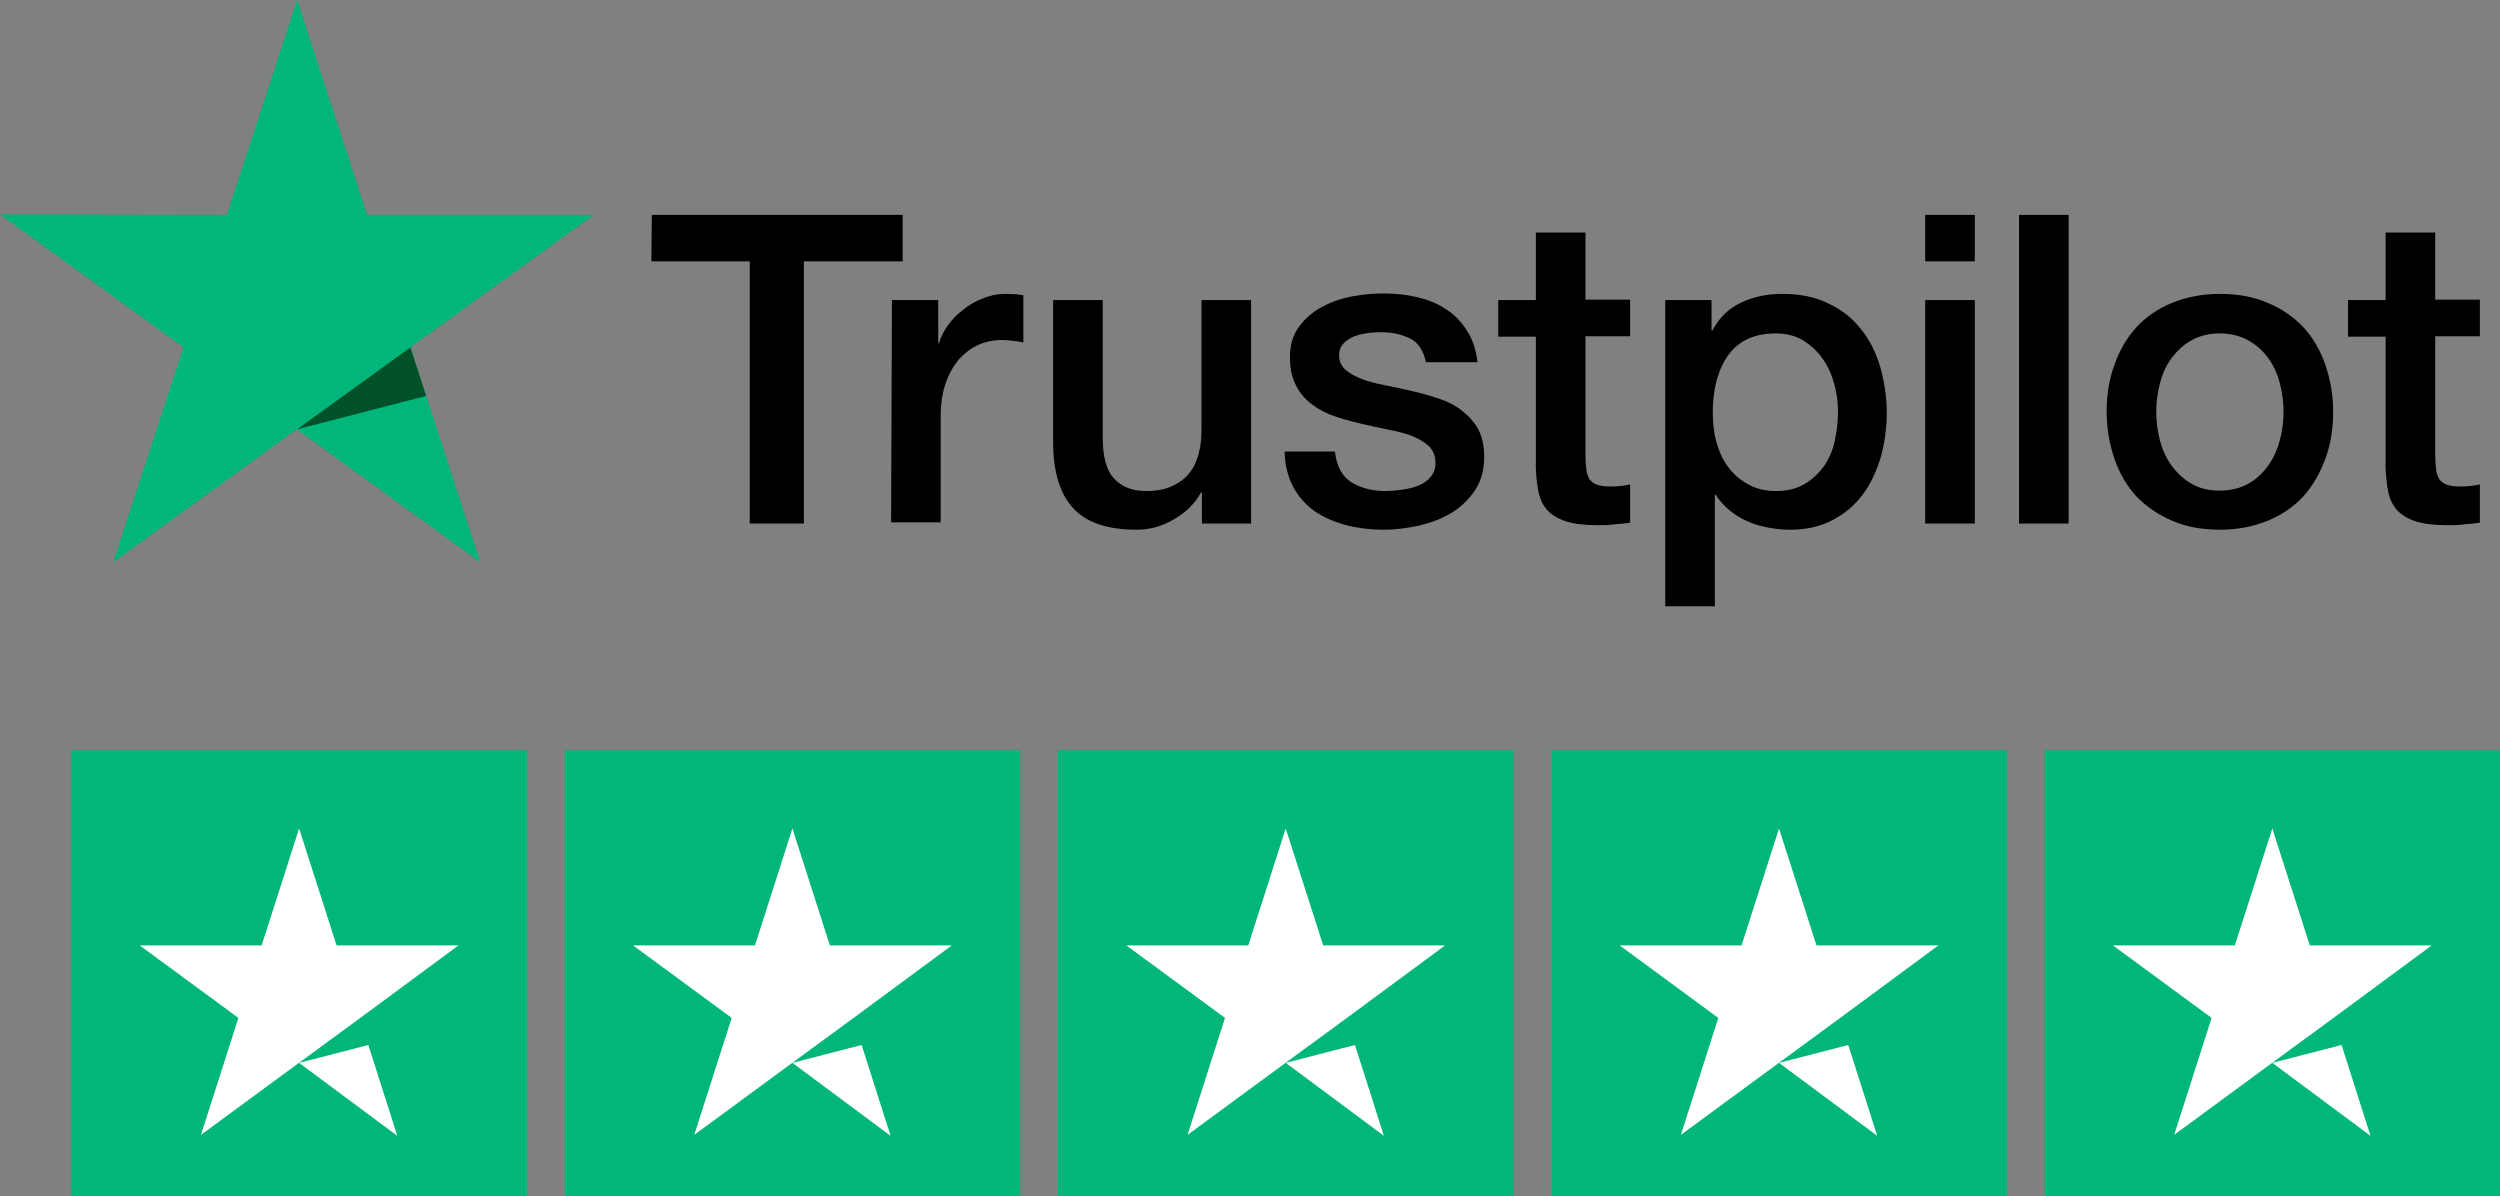
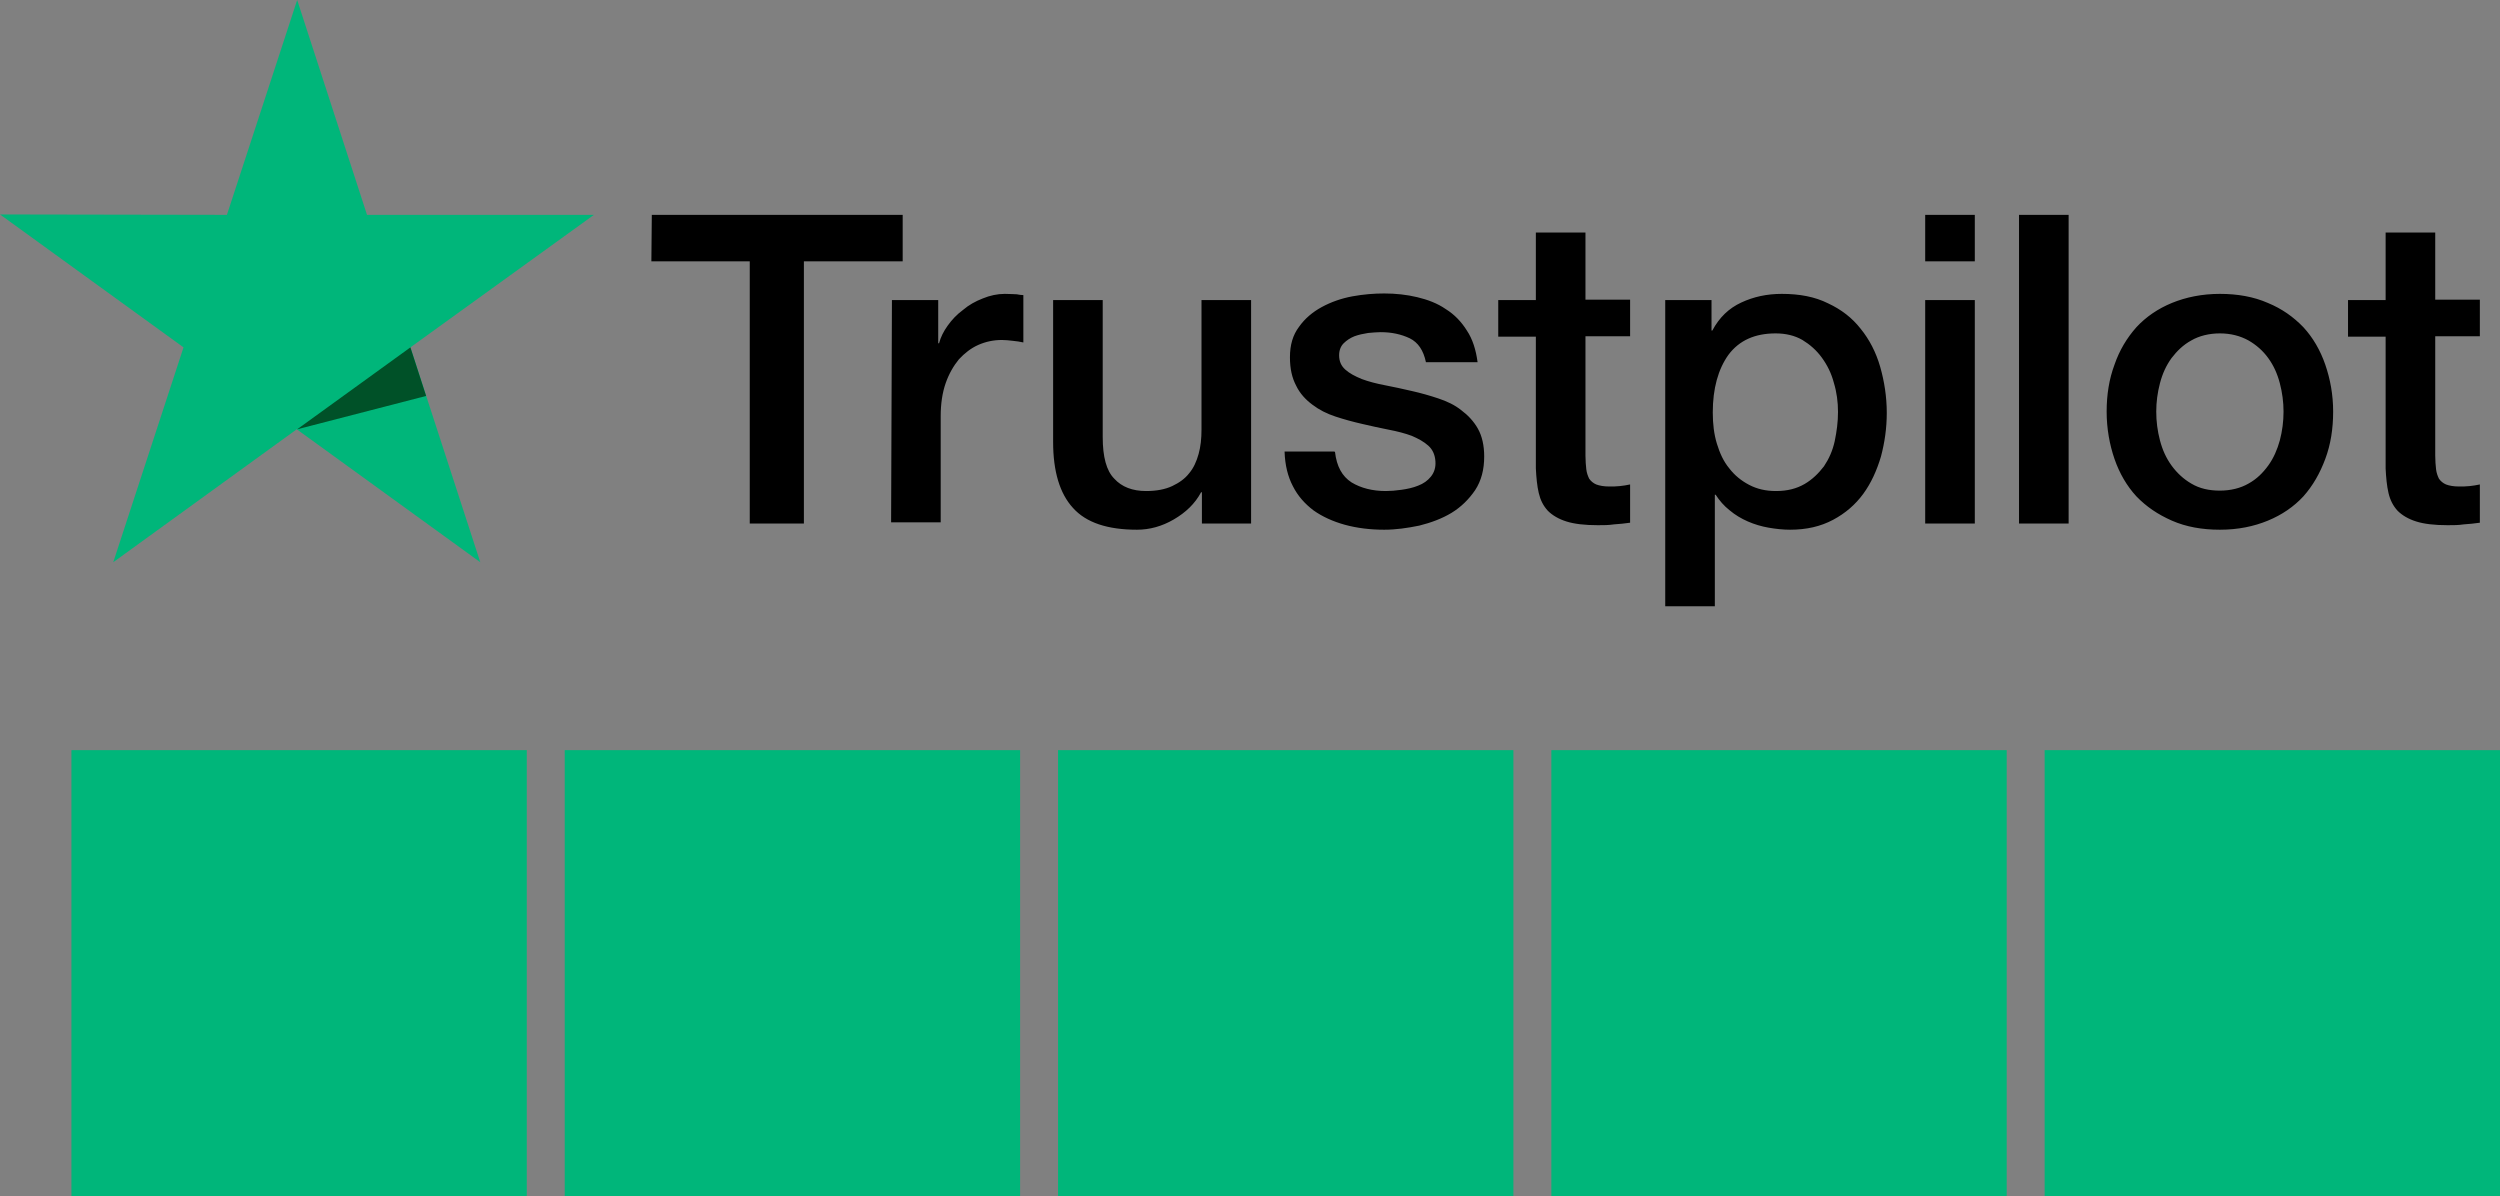
<svg xmlns="http://www.w3.org/2000/svg" width="140" height="67" viewBox="0 0 140 67" fill="none">
  <rect x="0" y="0" width="140" height="67" fill="#808080" stroke="none" />
  <g clip-path="url(#clip0_179_11000)">
    <path d="M4 42.007H29.5V67.993H4V42.007ZM31.625 42.007H57.125V67.993H31.625V42.007ZM59.25 42.007H84.75V67.993H59.25V42.007ZM86.875 42.007H112.375V67.993H86.875V42.007ZM114.5 42.007H140V67.993H114.5V42.007Z" fill="#00B67A" />
-     <path d="M16.75 59.52L20.628 58.519L22.249 63.608L16.75 59.52ZM25.675 52.943H18.849L16.75 46.392L14.652 52.943H7.825L13.35 57.003L11.252 63.554L16.777 59.493L20.177 57.003L25.675 52.943ZM44.375 59.52L48.253 58.519L49.874 63.608L44.375 59.52ZM53.3 52.943H46.474L44.375 46.392L42.277 52.943H35.45L40.975 57.003L38.877 63.554L44.402 59.493L47.802 57.003L53.3 52.943ZM72 59.52L75.878 58.519L77.499 63.608L72 59.52ZM80.925 52.943H74.099L72 46.392L69.902 52.943H63.075L68.6 57.003L66.502 63.554L72.027 59.493L75.427 57.003L80.925 52.943ZM99.625 59.52L103.503 58.519L105.124 63.608L99.625 59.52ZM108.55 52.943H101.724L99.625 46.392L97.527 52.943H90.7L96.225 57.003L94.127 63.554L99.652 59.493L103.052 57.003L108.55 52.943ZM127.25 59.52L131.128 58.519L132.749 63.608L127.25 59.52ZM136.175 52.943H129.349L127.25 46.392L125.152 52.943H118.325L123.85 57.003L121.752 63.554L127.277 59.493L130.677 57.003L136.175 52.943Z" fill="white" />
  </g>
  <path d="M36.501 12.032H50.55V14.636H45.018V29.319H41.986V14.636H36.477L36.501 12.032ZM49.948 16.803H52.54V19.223H52.587C52.679 18.877 52.841 18.555 53.073 18.232C53.304 17.909 53.582 17.61 53.929 17.356C54.253 17.079 54.623 16.872 55.04 16.711C55.434 16.549 55.85 16.457 56.267 16.457C56.591 16.457 56.822 16.48 56.938 16.48C57.054 16.503 57.193 16.526 57.308 16.526V19.177C57.123 19.131 56.915 19.108 56.707 19.085C56.498 19.062 56.313 19.039 56.105 19.039C55.642 19.039 55.202 19.131 54.785 19.315C54.369 19.5 54.022 19.776 53.698 20.122C53.397 20.491 53.142 20.929 52.957 21.459C52.772 21.989 52.679 22.611 52.679 23.303V29.249H49.902L49.948 16.803ZM70.038 29.319H67.307V27.567H67.261C66.914 28.212 66.404 28.696 65.733 29.088C65.062 29.48 64.368 29.664 63.673 29.664C62.03 29.664 60.826 29.272 60.086 28.443C59.345 27.636 58.975 26.391 58.975 24.755V16.803H61.752V24.478C61.752 25.584 61.961 26.368 62.4 26.806C62.817 27.267 63.419 27.498 64.183 27.498C64.761 27.498 65.247 27.405 65.641 27.221C66.034 27.037 66.358 26.806 66.59 26.506C66.844 26.207 67.006 25.838 67.122 25.423C67.238 25.008 67.284 24.547 67.284 24.063V16.803H70.061V29.319H70.038ZM74.76 25.308C74.853 26.115 75.153 26.668 75.686 27.014C76.218 27.336 76.866 27.498 77.607 27.498C77.861 27.498 78.162 27.475 78.486 27.428C78.81 27.382 79.134 27.313 79.412 27.198C79.713 27.083 79.945 26.921 80.13 26.691C80.315 26.46 80.407 26.184 80.384 25.838C80.361 25.492 80.245 25.193 79.991 24.962C79.736 24.732 79.435 24.57 79.065 24.409C78.695 24.271 78.255 24.155 77.769 24.063C77.283 23.971 76.797 23.856 76.287 23.741C75.778 23.625 75.269 23.487 74.783 23.326C74.297 23.164 73.88 22.957 73.487 22.657C73.117 22.381 72.793 22.035 72.584 21.597C72.353 21.159 72.237 20.652 72.237 20.007C72.237 19.315 72.399 18.762 72.746 18.301C73.07 17.84 73.51 17.471 74.019 17.195C74.528 16.918 75.107 16.711 75.732 16.595C76.357 16.48 76.959 16.434 77.514 16.434C78.162 16.434 78.787 16.503 79.366 16.642C79.945 16.78 80.5 16.987 80.963 17.31C81.449 17.61 81.842 18.024 82.143 18.508C82.467 18.992 82.653 19.592 82.745 20.283H79.852C79.713 19.615 79.412 19.177 78.949 18.946C78.463 18.716 77.931 18.601 77.306 18.601C77.121 18.601 76.866 18.624 76.612 18.647C76.334 18.693 76.102 18.739 75.848 18.831C75.616 18.923 75.408 19.062 75.246 19.223C75.084 19.384 74.991 19.615 74.991 19.891C74.991 20.237 75.107 20.491 75.338 20.698C75.57 20.906 75.871 21.067 76.264 21.228C76.635 21.366 77.074 21.482 77.561 21.574C78.046 21.666 78.556 21.781 79.065 21.897C79.574 22.012 80.06 22.15 80.546 22.312C81.032 22.473 81.472 22.68 81.842 22.98C82.213 23.257 82.537 23.602 82.768 24.017C83 24.432 83.115 24.962 83.115 25.561C83.115 26.299 82.953 26.921 82.606 27.451C82.259 27.959 81.819 28.396 81.287 28.719C80.755 29.042 80.13 29.272 79.482 29.434C78.81 29.572 78.162 29.664 77.514 29.664C76.727 29.664 75.987 29.572 75.315 29.388C74.644 29.203 74.042 28.927 73.556 28.581C73.07 28.212 72.677 27.774 72.399 27.221C72.121 26.691 71.959 26.046 71.936 25.285H74.737V25.308H74.76ZM83.902 16.803H86.008V13.023H88.786V16.78H91.286V18.831H88.786V25.515C88.786 25.815 88.809 26.046 88.832 26.276C88.855 26.483 88.925 26.668 88.994 26.806C89.087 26.944 89.226 27.06 89.388 27.129C89.573 27.198 89.804 27.244 90.128 27.244C90.314 27.244 90.522 27.244 90.707 27.221C90.892 27.198 91.1 27.175 91.286 27.129V29.272C90.985 29.319 90.684 29.342 90.383 29.365C90.082 29.411 89.804 29.411 89.48 29.411C88.74 29.411 88.161 29.342 87.721 29.203C87.281 29.065 86.934 28.858 86.68 28.604C86.425 28.327 86.263 28.005 86.171 27.613C86.078 27.221 86.032 26.737 86.008 26.23V18.854H83.902V16.757V16.803ZM93.23 16.803H95.845V18.508H95.892C96.285 17.771 96.817 17.264 97.512 16.941C98.206 16.618 98.947 16.457 99.78 16.457C100.775 16.457 101.632 16.618 102.372 16.987C103.113 17.333 103.715 17.794 104.201 18.416C104.687 19.015 105.057 19.73 105.289 20.537C105.52 21.343 105.659 22.219 105.659 23.118C105.659 23.971 105.543 24.778 105.335 25.561C105.103 26.345 104.779 27.06 104.34 27.659C103.9 28.258 103.344 28.742 102.65 29.111C101.956 29.48 101.169 29.664 100.243 29.664C99.849 29.664 99.433 29.618 99.039 29.549C98.646 29.48 98.252 29.365 97.882 29.203C97.512 29.042 97.165 28.834 96.864 28.581C96.54 28.327 96.285 28.028 96.077 27.705H96.031V33.951H93.253V16.803H93.23ZM102.928 23.072C102.928 22.519 102.858 21.966 102.696 21.436C102.557 20.906 102.326 20.445 102.025 20.03C101.724 19.615 101.354 19.292 100.937 19.039C100.498 18.785 99.988 18.67 99.433 18.67C98.276 18.67 97.396 19.062 96.794 19.868C96.216 20.675 95.915 21.758 95.915 23.095C95.915 23.741 95.984 24.317 96.146 24.847C96.308 25.377 96.516 25.838 96.841 26.23C97.141 26.622 97.512 26.921 97.951 27.152C98.391 27.382 98.877 27.498 99.456 27.498C100.104 27.498 100.613 27.359 101.053 27.106C101.493 26.852 101.84 26.506 102.141 26.115C102.419 25.7 102.627 25.239 102.743 24.709C102.858 24.155 102.928 23.625 102.928 23.072ZM107.811 12.032H110.589V14.636H107.811V12.032ZM107.811 16.803H110.589V29.319H107.811V16.803ZM113.065 12.032H115.843V29.319H113.065V12.032ZM124.314 29.664C123.319 29.664 122.416 29.503 121.629 29.157C120.842 28.811 120.194 28.373 119.639 27.797C119.106 27.221 118.69 26.506 118.412 25.7C118.134 24.893 117.972 23.994 117.972 23.049C117.972 22.104 118.111 21.228 118.412 20.422C118.69 19.615 119.106 18.923 119.639 18.324C120.171 17.748 120.842 17.287 121.629 16.964C122.416 16.642 123.319 16.457 124.314 16.457C125.309 16.457 126.212 16.618 126.999 16.964C127.786 17.287 128.434 17.748 128.989 18.324C129.522 18.9 129.938 19.615 130.216 20.422C130.494 21.228 130.656 22.104 130.656 23.049C130.656 24.017 130.517 24.893 130.216 25.7C129.915 26.506 129.522 27.198 128.989 27.797C128.457 28.373 127.786 28.834 126.999 29.157C126.212 29.48 125.332 29.664 124.314 29.664ZM124.314 27.475C124.916 27.475 125.471 27.336 125.911 27.083C126.374 26.829 126.721 26.483 127.022 26.069C127.323 25.654 127.531 25.17 127.67 24.663C127.809 24.132 127.878 23.602 127.878 23.049C127.878 22.519 127.809 21.989 127.67 21.459C127.531 20.929 127.323 20.468 127.022 20.053C126.721 19.638 126.351 19.315 125.911 19.062C125.448 18.808 124.916 18.67 124.314 18.67C123.712 18.67 123.157 18.808 122.717 19.062C122.254 19.315 121.907 19.661 121.606 20.053C121.305 20.468 121.097 20.929 120.958 21.459C120.819 21.989 120.75 22.519 120.75 23.049C120.75 23.602 120.819 24.132 120.958 24.663C121.097 25.193 121.305 25.654 121.606 26.069C121.907 26.483 122.277 26.829 122.717 27.083C123.18 27.359 123.712 27.475 124.314 27.475ZM131.489 16.803H133.595V13.023H136.373V16.78H138.872V18.831H136.373V25.515C136.373 25.815 136.396 26.046 136.419 26.276C136.442 26.483 136.512 26.668 136.581 26.806C136.674 26.944 136.813 27.06 136.975 27.129C137.16 27.198 137.391 27.244 137.715 27.244C137.9 27.244 138.109 27.244 138.294 27.221C138.479 27.198 138.687 27.175 138.872 27.129V29.272C138.572 29.319 138.271 29.342 137.97 29.365C137.669 29.411 137.391 29.411 137.067 29.411C136.326 29.411 135.748 29.342 135.308 29.203C134.868 29.065 134.521 28.858 134.267 28.604C134.012 28.327 133.85 28.005 133.757 27.613C133.665 27.221 133.618 26.737 133.595 26.23V18.854H131.489V16.757V16.803Z" fill="black" />
  <path d="M33.26 12.032H20.553L16.642 -6.10352e-05L12.707 12.032L0 12.009L10.277 19.453L6.342 31.485L16.618 24.04L26.895 31.485L22.983 19.453L33.26 12.032Z" fill="#00B67A" />
  <path d="M23.863 22.173L22.983 19.453L16.642 24.04L23.863 22.173Z" fill="#005128" />
  <defs>
    <clipPath id="clip0_179_11000">
      <rect width="136" height="26" fill="white" transform="translate(4 41)" />
    </clipPath>
  </defs>
</svg>